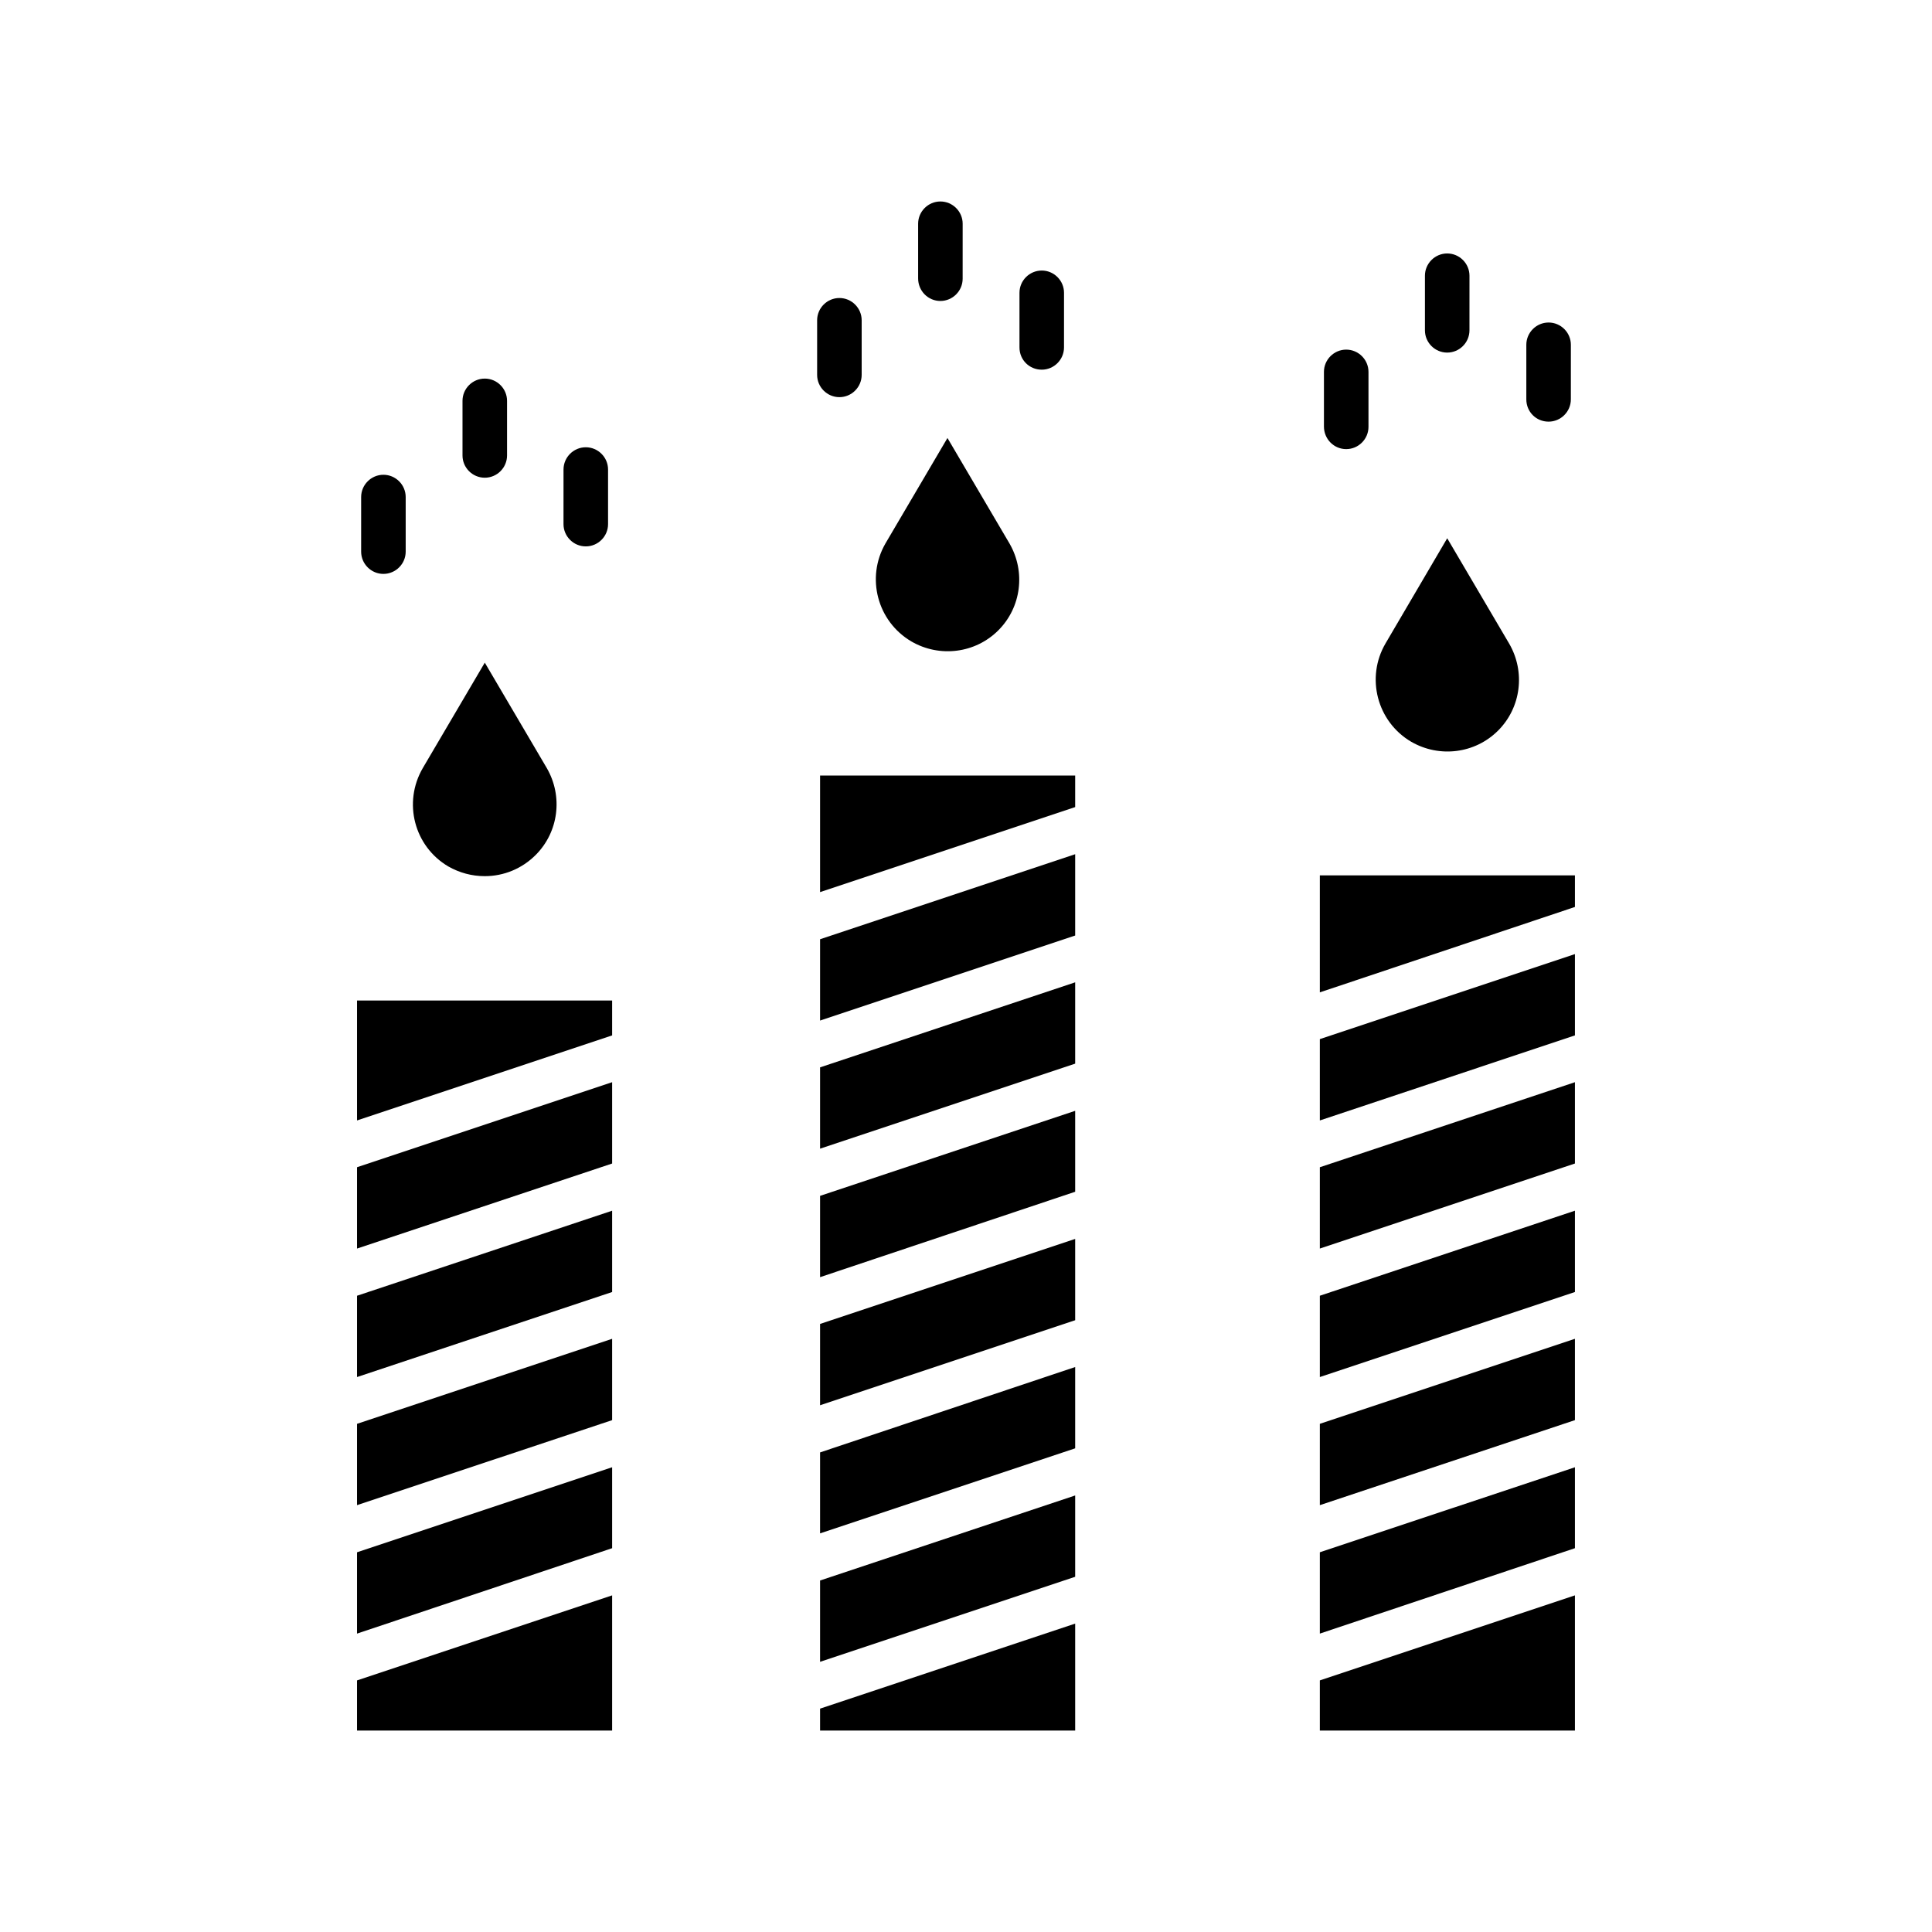
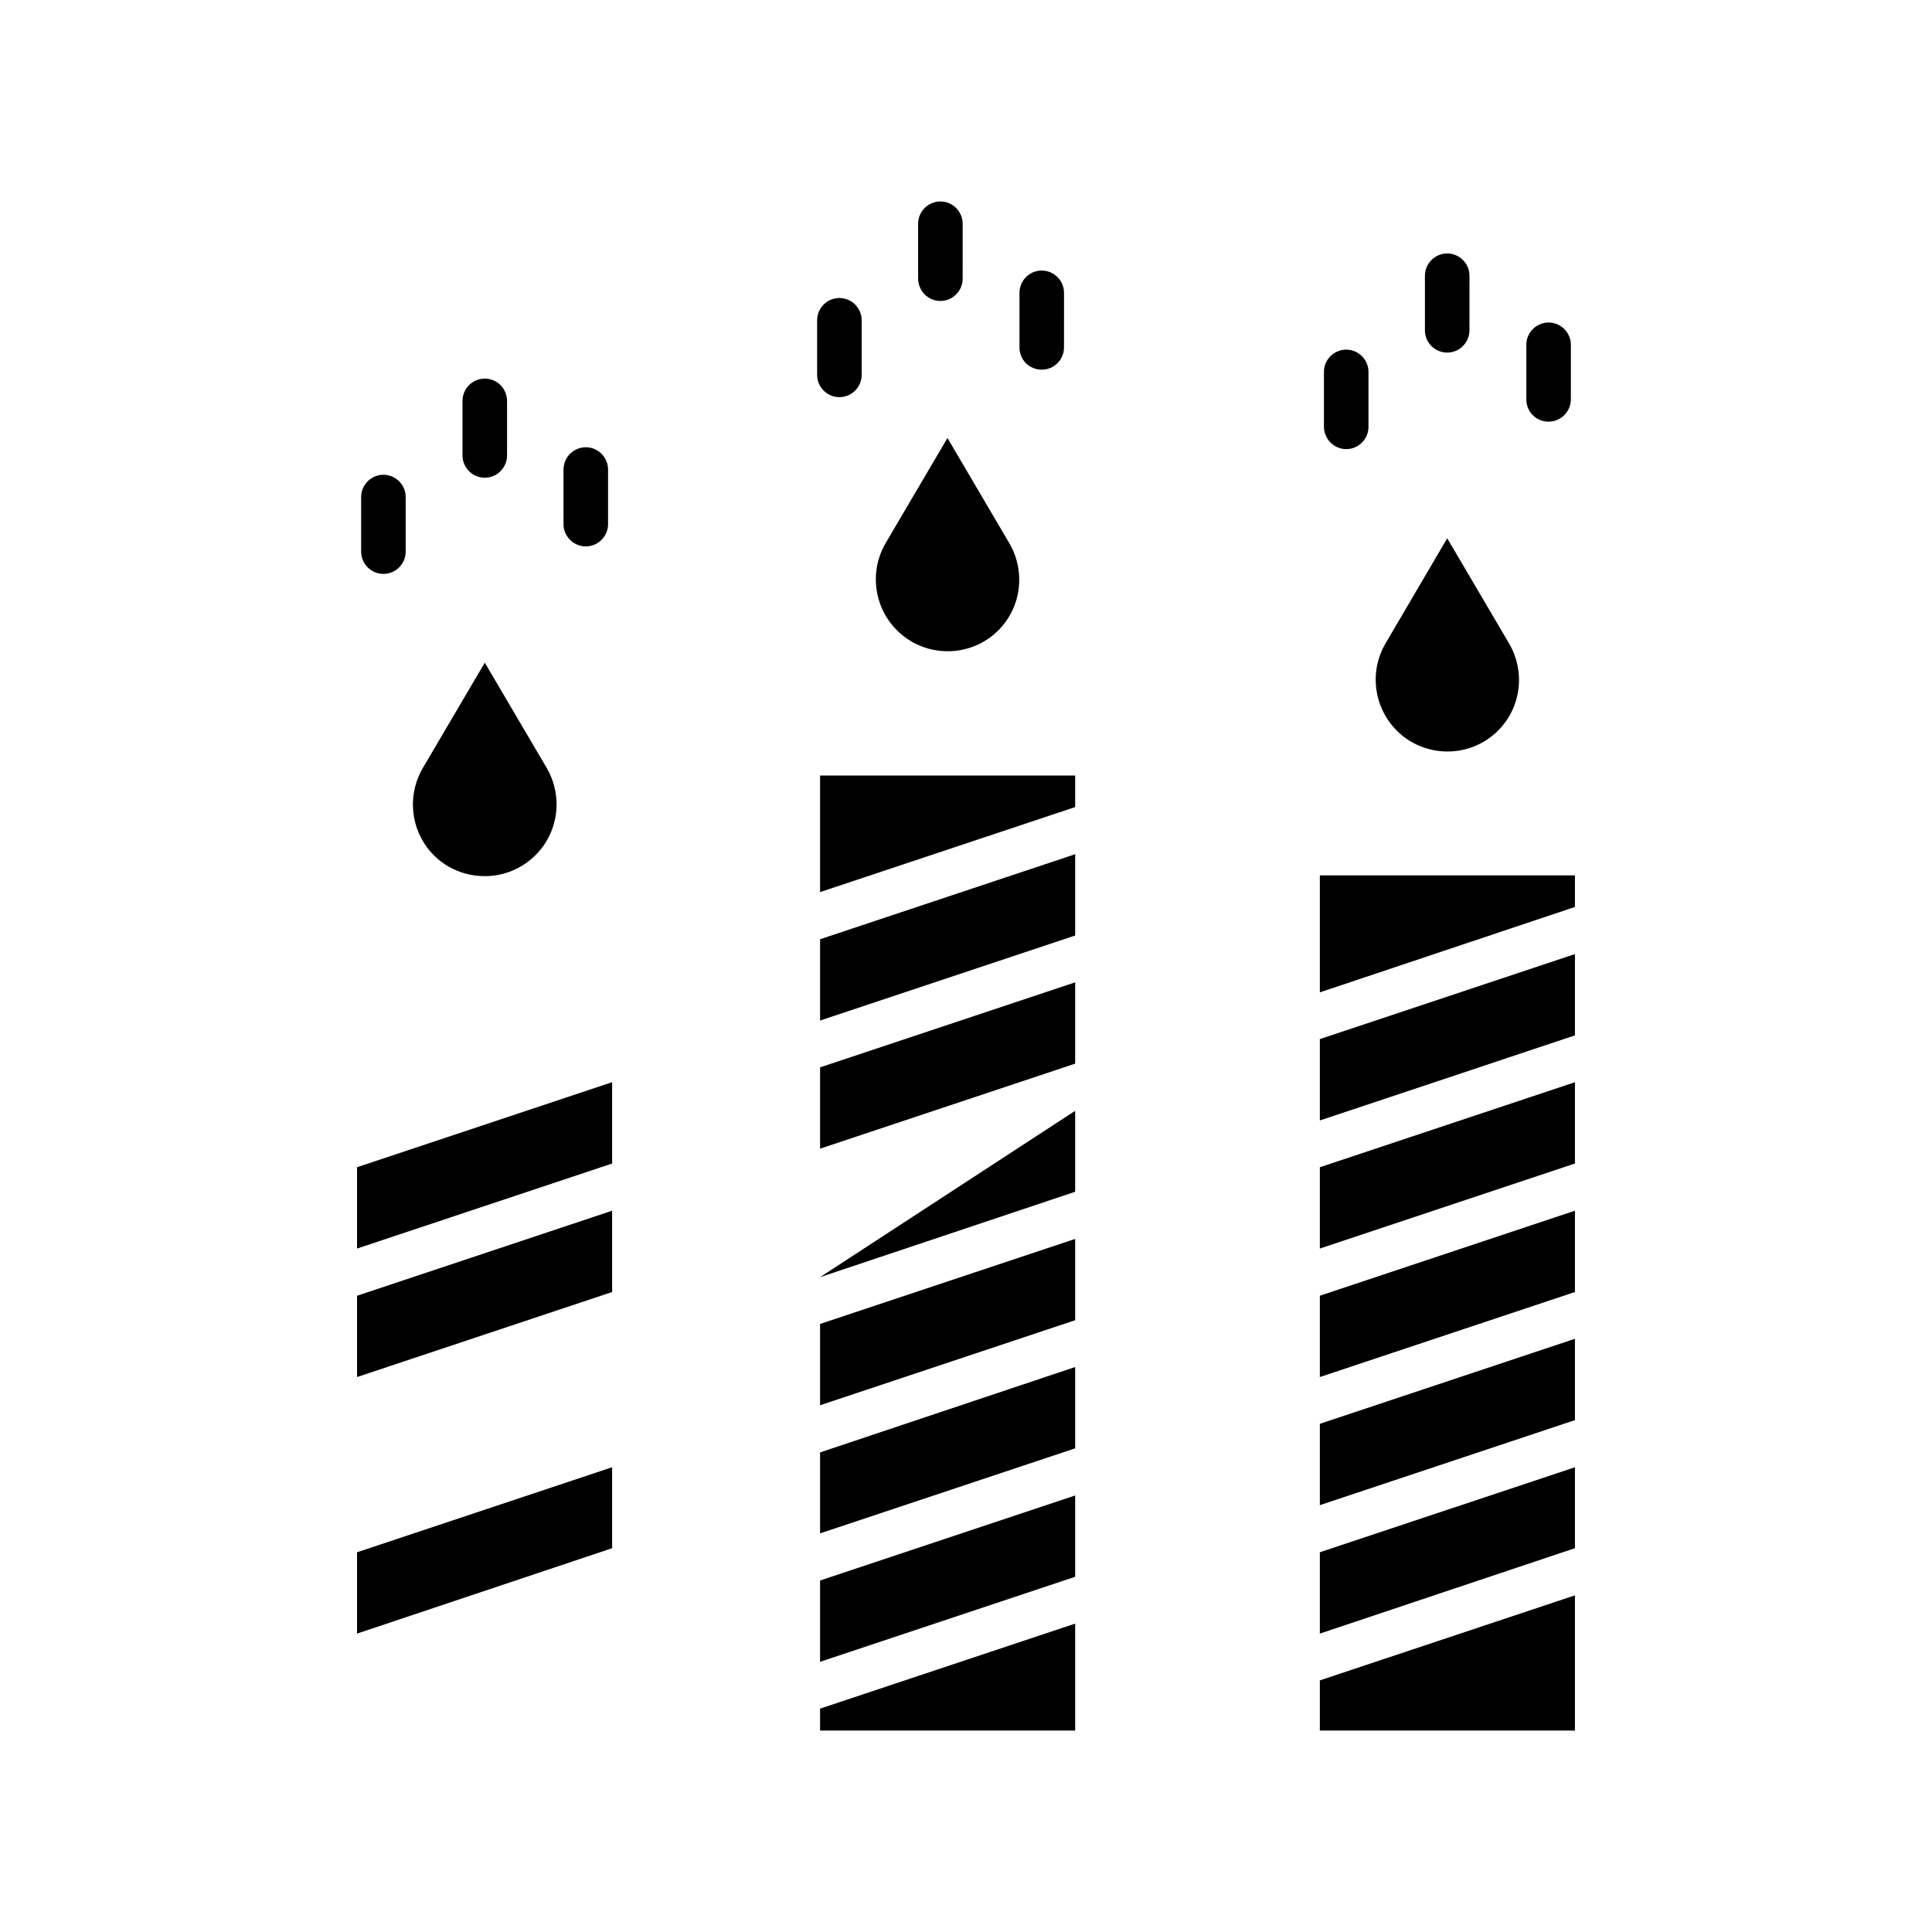
<svg xmlns="http://www.w3.org/2000/svg" fill="#000000" width="800px" height="800px" version="1.1" viewBox="144 144 512 512">
  <g>
    <path d="m361.33 448.41 67.602-22.531v-21.551l-67.602 22.535z" />
    <path d="m385.54 314c7.477 4.328 16.926 3.148 23.027-2.953 6.102-6.102 7.281-15.547 2.953-23.027l-16.434-27.945-16.434 27.945c-5.219 9.055-2.168 20.668 6.887 25.98z" />
    <path d="m361.33 380.42 67.602-22.535v-8.363h-67.602z" />
    <path d="m361.33 516.41 67.602-22.535v-21.547l-67.602 22.531z" />
    <path d="m361.33 602.61h67.602v-28.34l-67.602 22.535z" />
    <path d="m361.33 584.4 67.602-22.535v-21.551l-67.602 22.535z" />
    <path d="m361.33 414.46 67.602-22.535v-21.551l-67.602 22.535z" />
    <path d="m361.33 550.36 67.602-22.535v-21.551l-67.602 22.633z" />
-     <path d="m361.33 482.46 67.602-22.633v-21.449l-67.602 22.535z" />
+     <path d="m361.33 482.46 67.602-22.633v-21.449z" />
    <path d="m393.21 223.76c3.246 0 5.902-2.656 5.902-5.902l0.004-14.562c0-3.246-2.656-5.902-5.902-5.902-3.246 0-5.902 2.656-5.902 5.902v14.465c-0.004 3.344 2.652 6 5.898 6z" />
    <path d="m420.07 241.97c3.246 0 5.902-2.656 5.902-5.902l0.004-14.469c0-3.246-2.656-5.902-5.902-5.902-3.246 0-5.902 2.656-5.902 5.902v14.465c-0.004 3.348 2.652 5.906 5.898 5.906z" />
    <path d="m366.45 249.25c3.246 0 5.902-2.656 5.902-5.902v-14.469c0-3.246-2.656-5.902-5.902-5.902-3.246 0-5.902 2.656-5.902 5.902v14.465c-0.004 3.25 2.652 5.906 5.902 5.906z" />
    <path d="m493.77 375.99v30.996l67.602-22.633v-8.363z" />
    <path d="m493.77 474.88 67.602-22.535v-21.551l-67.602 22.535z" />
    <path d="m493.77 576.92 67.602-22.633v-21.449l-67.602 22.531z" />
    <path d="m493.77 508.93 67.602-22.531v-21.551l-67.602 22.535z" />
    <path d="m493.77 602.61h67.602v-35.82l-67.602 22.535z" />
    <path d="m493.77 542.88 67.602-22.531v-21.551l-67.602 22.531z" />
    <path d="m493.77 440.93 67.602-22.535v-21.547l-67.602 22.531z" />
    <path d="m517.98 340.57c7.477 4.328 16.926 3.148 23.027-2.953 6.102-6.102 7.281-15.547 2.953-23.027l-16.434-27.945-16.336 27.848c-5.312 9.055-2.266 20.762 6.789 26.078z" />
    <path d="m527.52 237.44c3.246 0 5.902-2.656 5.902-5.902l0.004-14.465c0-3.246-2.656-5.902-5.902-5.902s-5.902 2.656-5.902 5.902v14.465c-0.004 3.246 2.652 5.902 5.898 5.902z" />
    <path d="m554.39 255.74c3.246 0 5.902-2.656 5.902-5.902l0.004-14.465c0-3.246-2.656-5.902-5.902-5.902s-5.902 2.656-5.902 5.902v14.465c-0.004 3.246 2.555 5.902 5.898 5.902z" />
    <path d="m500.76 263.02c3.246 0 5.902-2.656 5.902-5.902v-14.562c0-3.246-2.656-5.902-5.902-5.902-3.246 0-5.902 2.656-5.902 5.902v14.465c-0.004 3.344 2.652 6 5.902 6z" />
-     <path d="m238.62 542.88 67.602-22.531v-21.551l-67.602 22.531z" />
-     <path d="m238.62 602.61h67.602v-35.82l-67.602 22.535z" />
    <path d="m238.62 508.93 67.602-22.531v-21.551l-67.602 22.535z" />
    <path d="m238.62 576.92 67.602-22.633v-21.449l-67.602 22.531z" />
    <path d="m238.62 474.88 67.602-22.535v-21.551l-67.602 22.535z" />
    <path d="m262.83 373.63c2.953 1.672 6.199 2.559 9.645 2.559 5.019 0 9.84-1.969 13.48-5.609 6.102-6.102 7.281-15.547 2.953-23.027l-16.434-27.945-16.434 27.945c-5.312 9.152-2.262 20.762 6.789 26.078z" />
-     <path d="m238.62 440.93 67.602-22.535v-9.25h-67.602z" />
    <path d="m272.47 270.6c3.246 0 5.902-2.656 5.902-5.902v-14.465c0-3.246-2.656-5.902-5.902-5.902s-5.902 2.656-5.902 5.902v14.465c-0.004 3.246 2.652 5.902 5.902 5.902z" />
    <path d="m299.24 288.8c3.246 0 5.902-2.656 5.902-5.902v-14.465c0-3.246-2.656-5.902-5.902-5.902-3.246 0-5.902 2.656-5.902 5.902l-0.004 14.465c0 3.246 2.656 5.902 5.906 5.902z" />
    <path d="m245.61 296.09c3.246 0 5.902-2.656 5.902-5.902v-14.465c0-3.246-2.656-5.902-5.902-5.902s-5.902 2.656-5.902 5.902v14.465c-0.004 3.246 2.652 5.902 5.902 5.902z" />
  </g>
</svg>